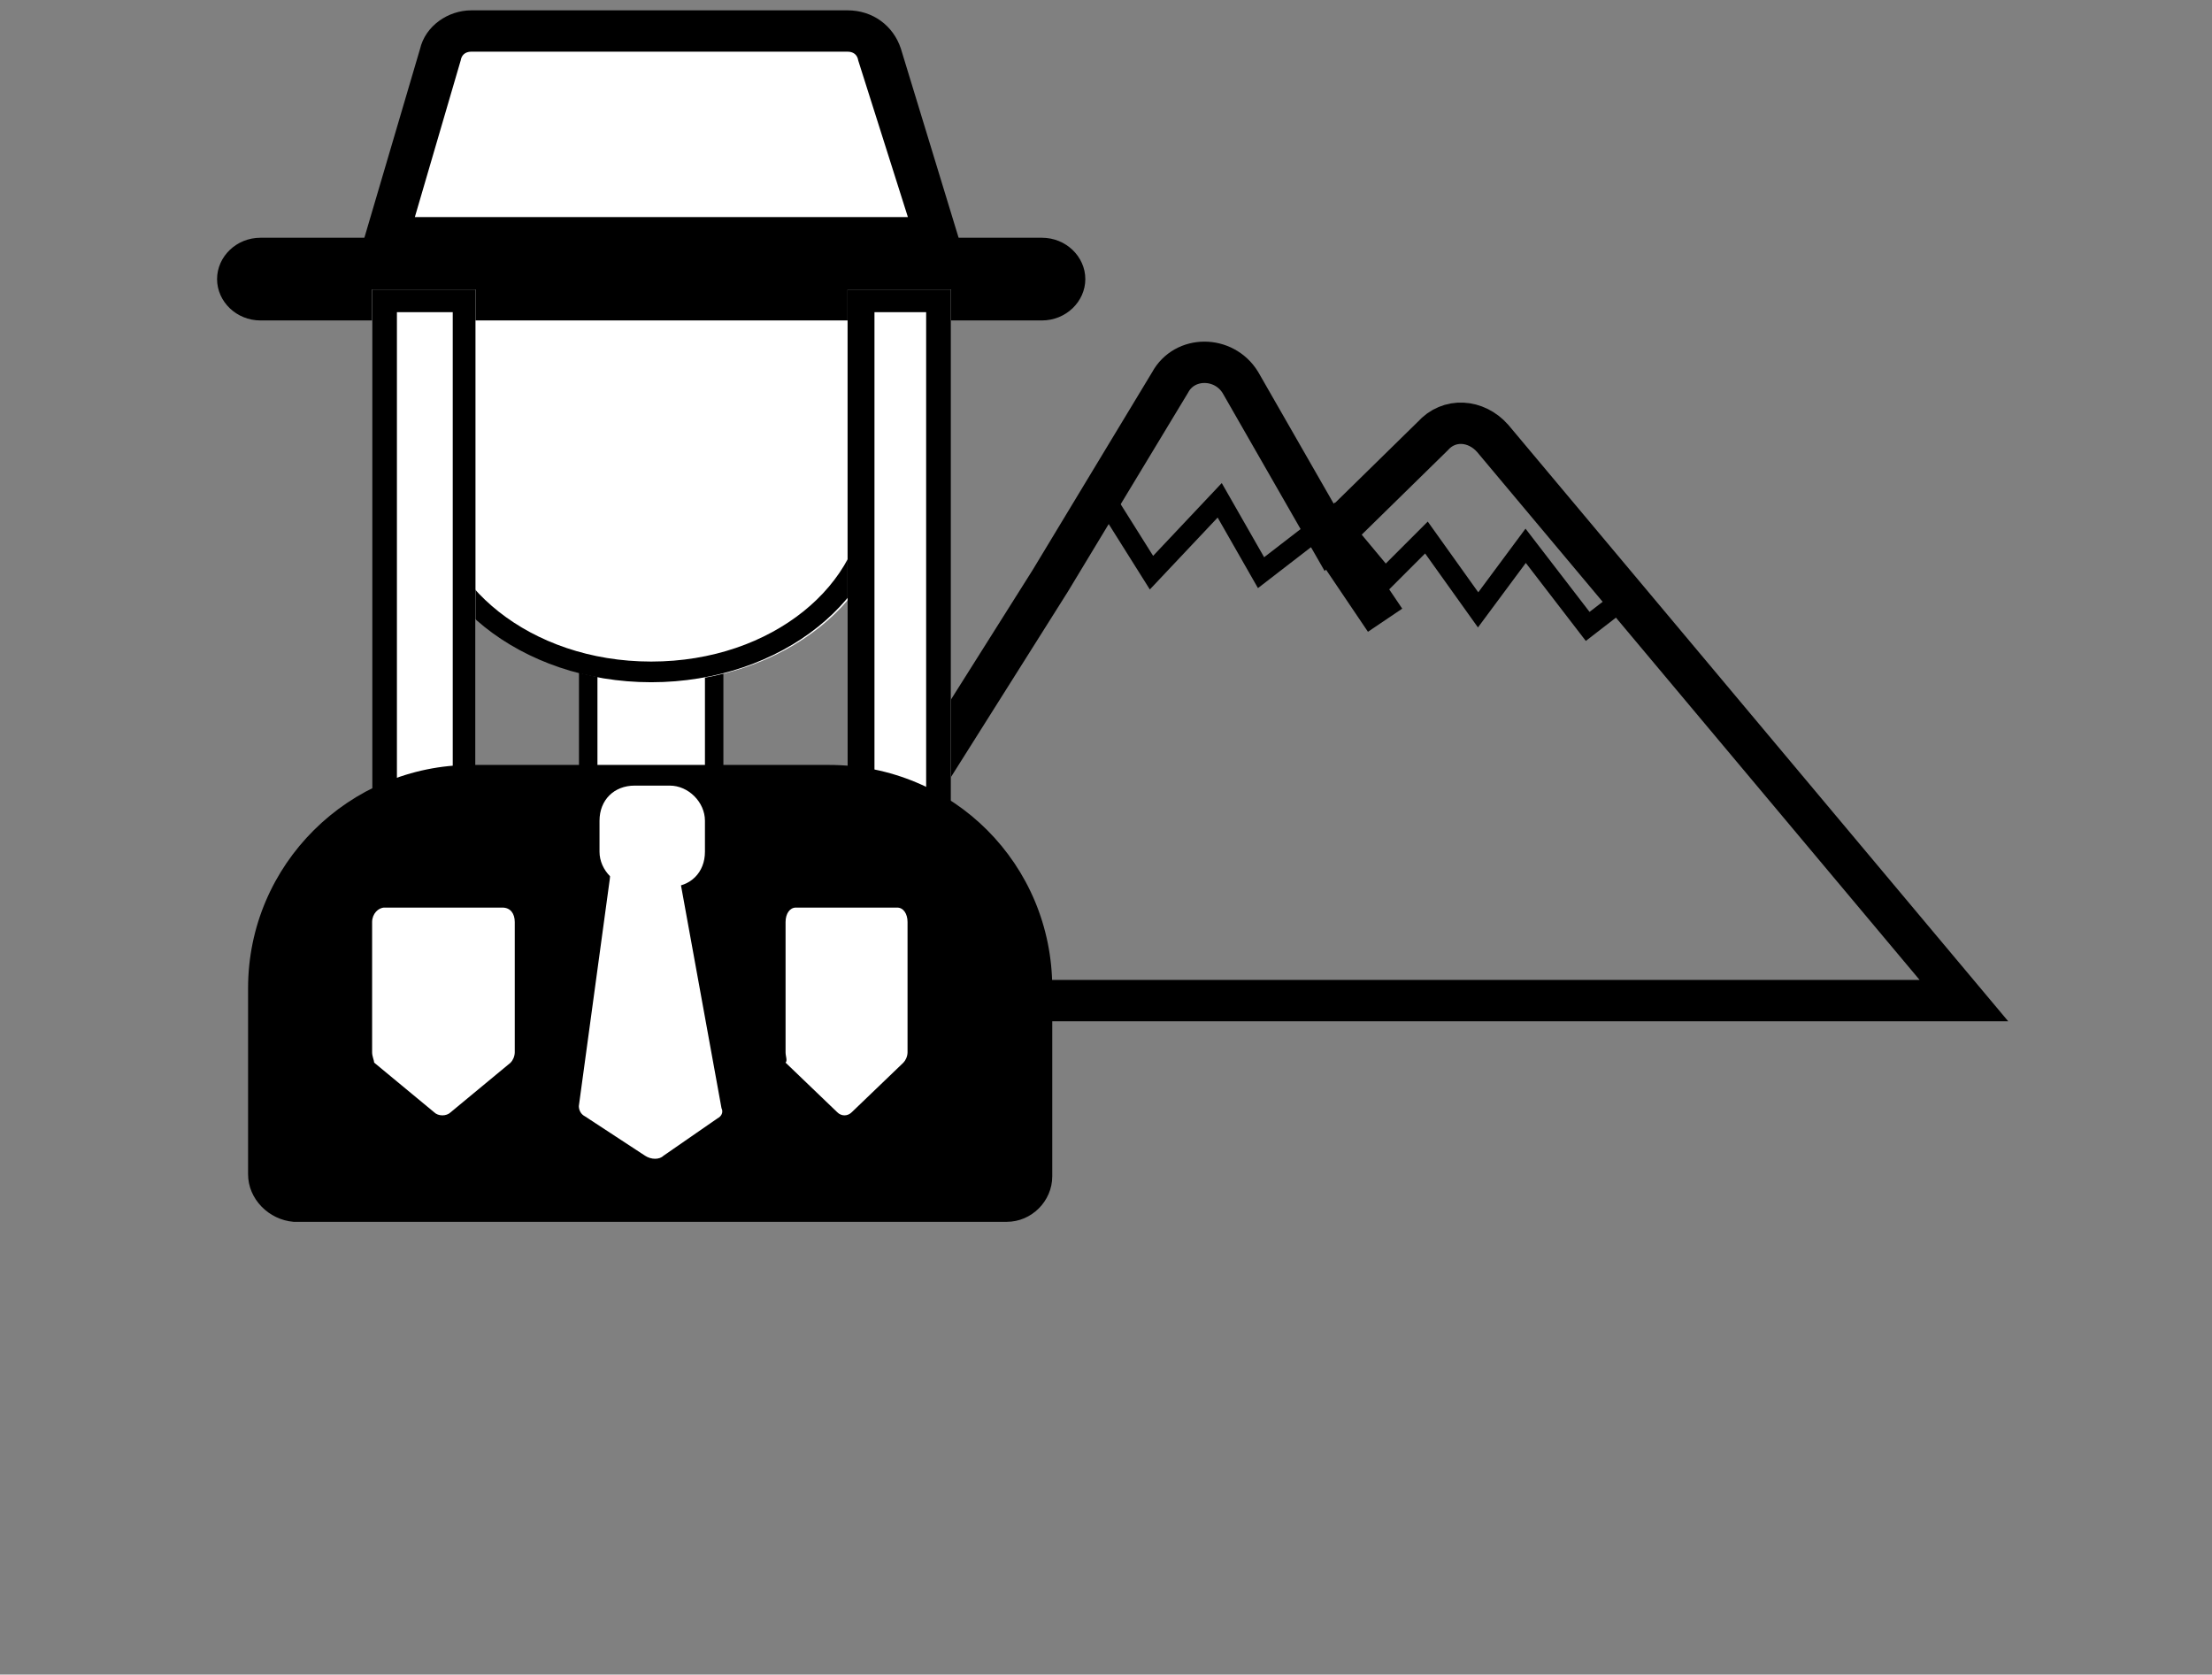
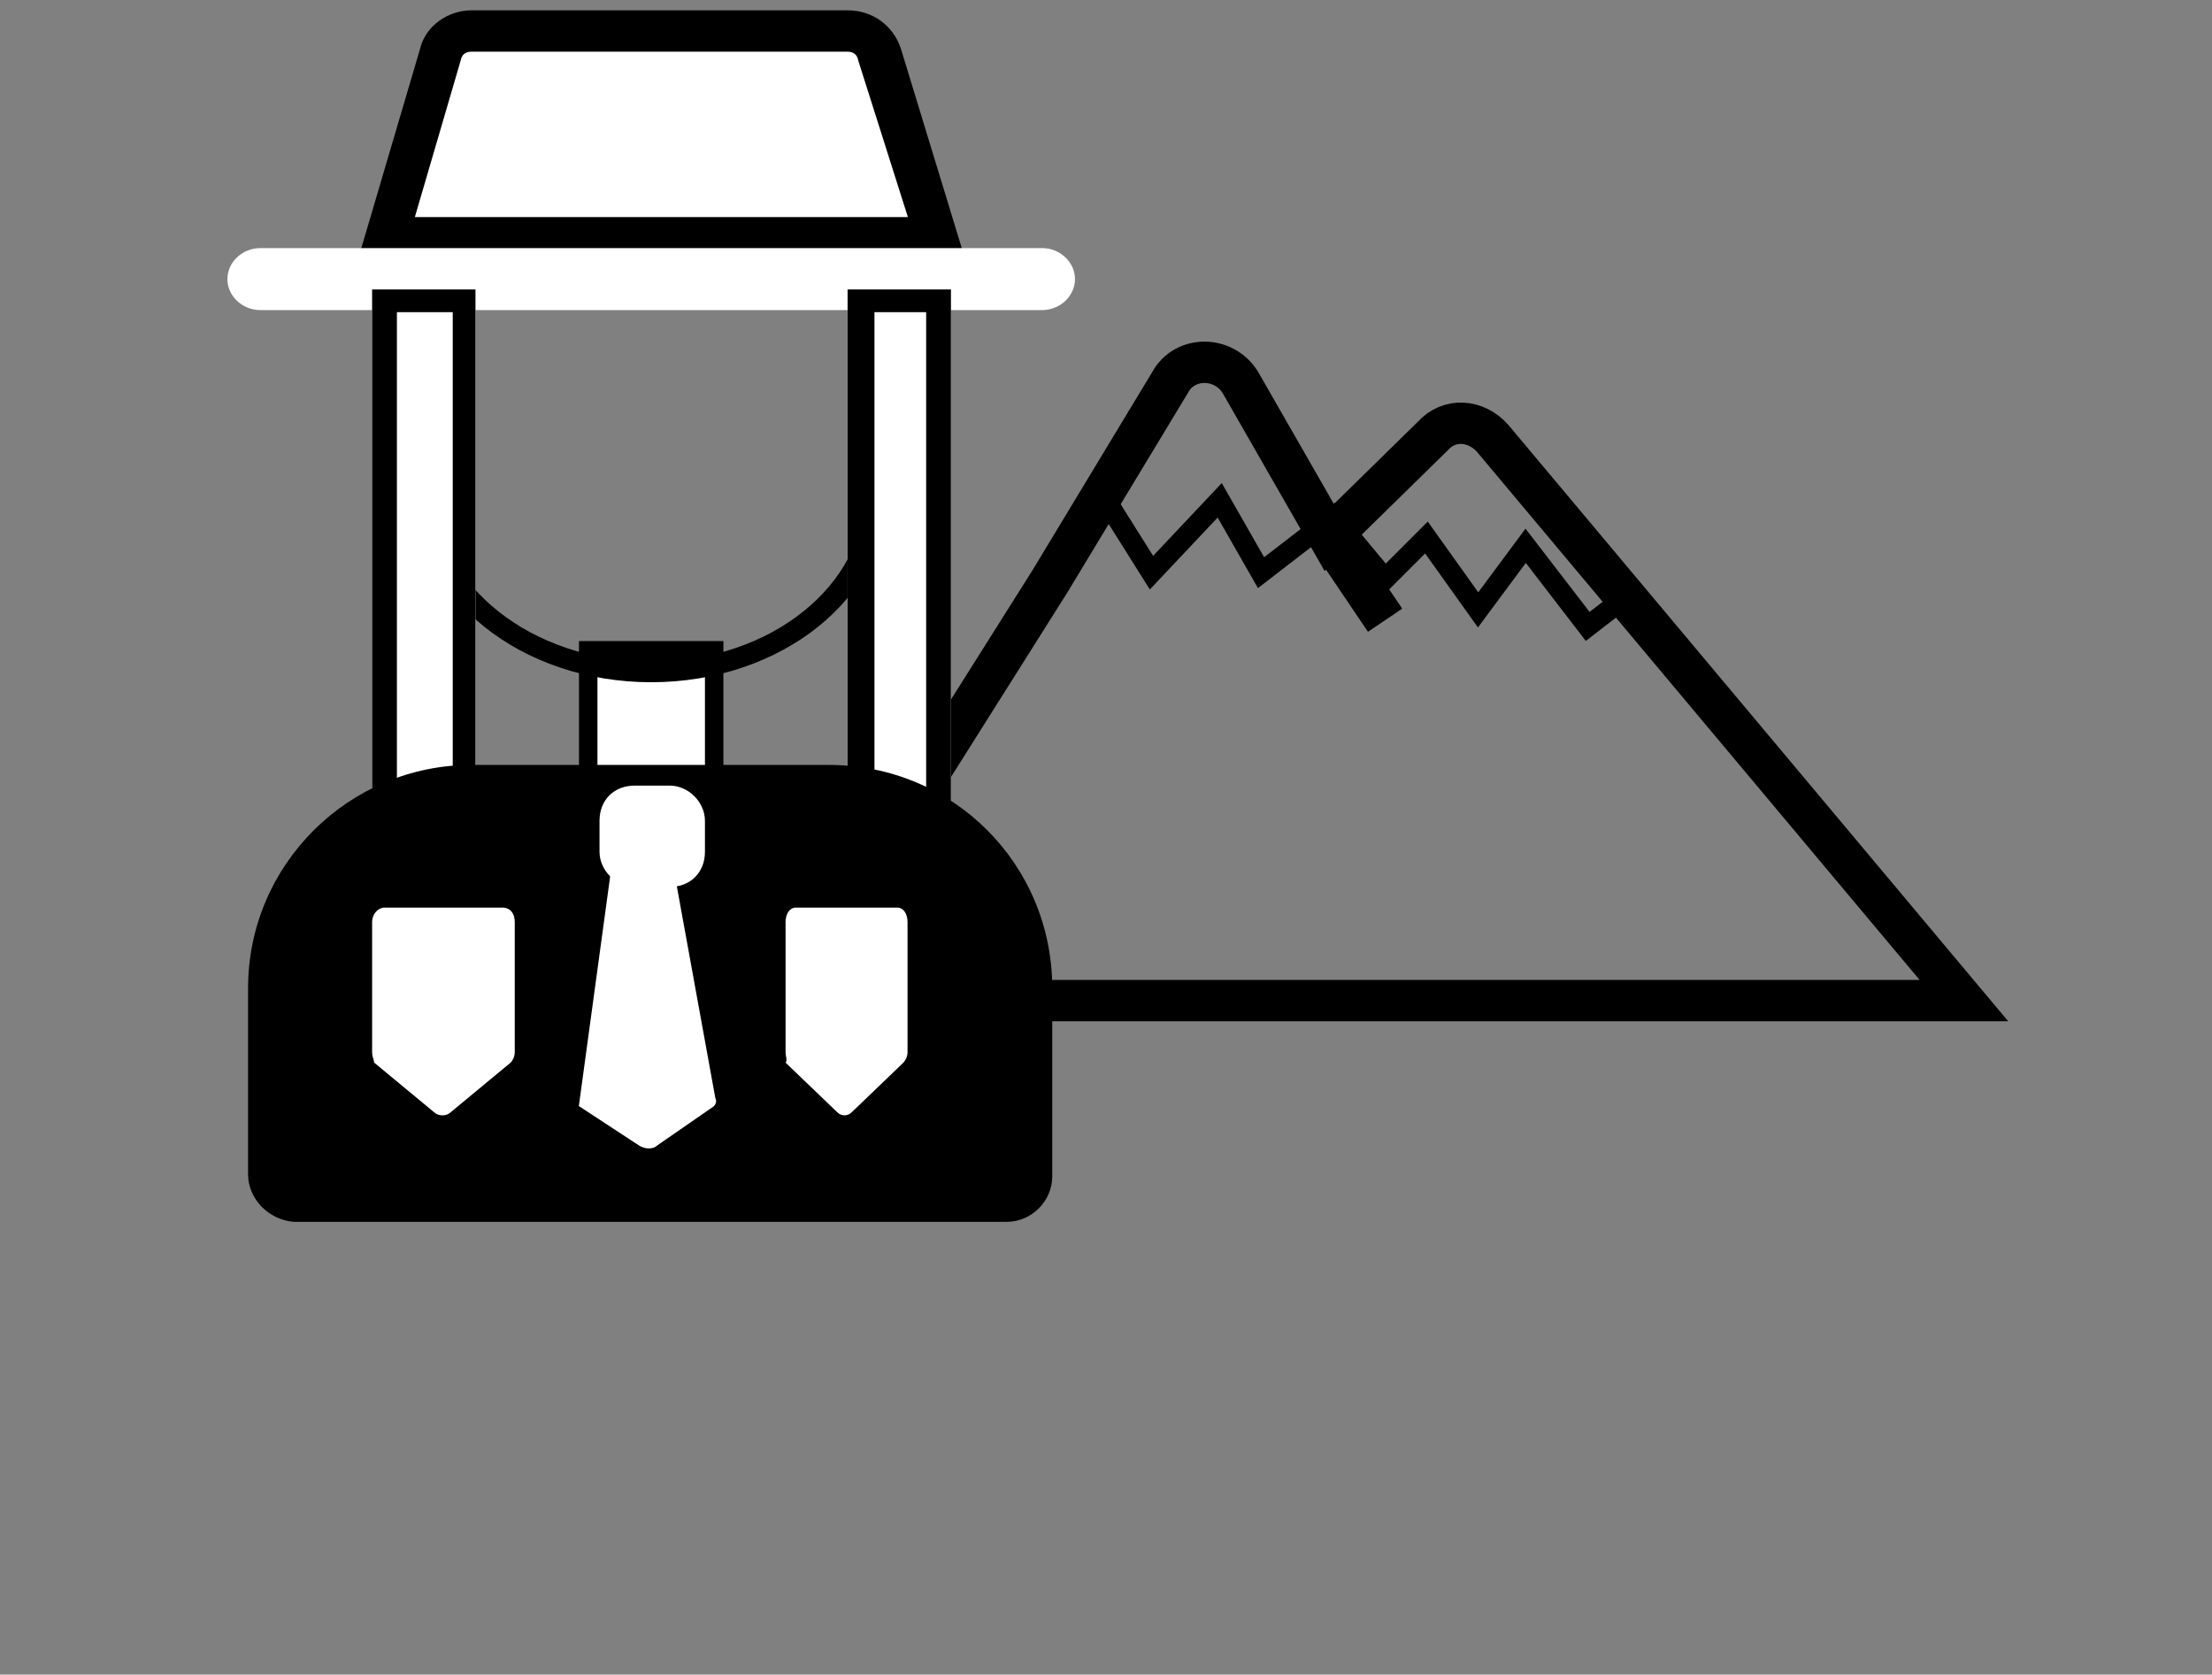
<svg xmlns="http://www.w3.org/2000/svg" version="1.1" id="Layer_1" x="0px" y="0px" viewBox="0 0 107 81" style="enable-background:new 0 0 107 81;" xml:space="preserve">
  <rect x="0" y="0" width="107" height="81" fill="#808080" stroke="none" />
  <style type="text/css">
	.st0{fill:none;stroke:#000000;stroke-width:2;}
	.st1{fill:none;stroke:#000000;}
	.st2{fill:#FFFFFF;}
	.st3{fill-rule:evenodd;clip-rule:evenodd;}
	.st4{fill-rule:evenodd;clip-rule:evenodd;stroke:#000000;}
</style>
  <path class="st0" d="M64.3,26L60,18.5c-0.8-1.3-2.7-1.3-3.4,0l-5.8,9.6L38,48.4h26.3H95L72.2,21.2c-0.8-0.9-2.1-1-2.9-0.1L64.3,26z   M64.3,26l2.7,4" />
  <path class="st1" d="M53.5,24.2l2.2,3.5l3.3-3.5l2,3.5l3.5-2.7l2.5,3l2-2l2.5,3.5l2.3-3.1l3,3.9l2.2-1.7" />
  <path class="st2" d="M28,31h7v8h-7V31z" />
  <path class="st3" d="M34.1,32.1h-5.2v5.9h5.2V32.1z M28,31v8h7v-8H28z" />
-   <path class="st2" d="M43,23.9c0,5-5.1,9.1-11.4,9.1c-6.3,0-11.4-4.1-11.4-9.1C20.1,9.1,17.9,3,33.5,3C44.1,3,43,9,43,23.9z" />
  <path class="st3" d="M31.5,32c5.9,0,10.3-3.8,10.3-8c0-1.4,0-2.6,0-3.8c0-2.1,0-4,0-5.7c-0.1-2.6-0.3-4.7-0.7-6.2  c-0.5-1.5-1.2-2.5-2.3-3.1c-1.1-0.7-2.8-1-5.4-1c-3.8,0-6.5,0.4-8.2,1.1c-1.7,0.7-2.7,1.7-3.3,3.2c-0.6,1.5-0.8,3.5-0.9,6.1  c0,1.4,0,2.9,0,4.6c0,1.5,0.1,3.1,0.1,4.9C21.2,28.2,25.6,32,31.5,32z M31.5,33c6.3,0,11.4-4.1,11.4-9.1c0-1.3,0-2.6,0-3.8  C43.1,8,43.1,3,33.5,3C19.7,3,19.8,7.8,20,19.1c0,1.5,0.1,3.1,0.1,4.8C20.1,28.9,25.2,33,31.5,33z" />
  <path class="st2" d="M20.7,2.5C21,1.6,21.8,1,22.8,1H41c0.9,0,1.8,0.6,2,1.5L46,12H18L20.7,2.5z" />
  <path class="st4" d="M41,2H22.8c-0.5,0-0.9,0.3-1,0.8L19.4,11h25.2L42,2.8C41.9,2.3,41.5,2,41,2z M43.1,2.5C42.8,1.6,42,1,41,1H22.8  c-0.9,0-1.8,0.6-2,1.5L18,12h28L43.1,2.5z" />
  <path class="st2" d="M11,13.5c0-0.8,0.7-1.5,1.6-1.5h37.8c0.9,0,1.6,0.7,1.6,1.5S51.3,15,50.4,15H12.6C11.7,15,11,14.3,11,13.5z" />
-   <path class="st4" d="M50.4,13H12.6c-0.3,0-0.5,0.2-0.5,0.5s0.2,0.5,0.5,0.5h37.8c0.3,0,0.5-0.2,0.5-0.5S50.7,13,50.4,13z M12.6,12  c-0.9,0-1.6,0.7-1.6,1.5s0.7,1.5,1.6,1.5h37.8c0.9,0,1.6-0.7,1.6-1.5S51.3,12,50.4,12H12.6z" />
  <path class="st2" d="M18,14h5v29h-5V14z" />
  <path class="st3" d="M21.9,15.1h-2.7v26.9h2.7V15.1z M18,14v29h5V14H18z" />
  <path class="st2" d="M41,14h5v27h-5V14z" />
  <path class="st3" d="M44.8,15.1h-2.5v24.9h2.5V15.1z M41,14v27h5V14H41z" />
  <path d="M12,47.8c0-6,4.9-10.8,10.8-10.8h17.3c6,0,10.8,4.8,10.8,10.8v9.1c0,1.2-1,2.2-2.2,2.2H14.2C13,59,12,58,12,56.8V47.8z" />
  <path class="st2" d="M18,50.9v-6.3c0-0.4,0.3-0.7,0.6-0.7h5.7c0.4,0,0.6,0.3,0.6,0.7v6.3c0,0.2-0.1,0.4-0.2,0.5l-2.9,2.4  c-0.2,0.2-0.6,0.2-0.8,0l-2.9-2.4C18.1,51.3,18,51.1,18,50.9z" />
  <path class="st2" d="M38,50.9v-6.3c0-0.4,0.2-0.7,0.5-0.7h4.9c0.3,0,0.5,0.3,0.5,0.7v6.3c0,0.2-0.1,0.4-0.2,0.5l-2.5,2.4  c-0.2,0.2-0.5,0.2-0.7,0l-2.5-2.4C38.1,51.3,38,51.1,38,50.9z" />
  <path class="st2" d="M29,39.7c0-1,0.7-1.7,1.7-1.7h1.7c0.9,0,1.7,0.8,1.7,1.7v1.5c0,1-0.7,1.7-1.7,1.7h-1.7c-0.9,0-1.7-0.8-1.7-1.7  V39.7z" />
-   <path class="st2" d="M32.3,42h-2.1c-0.4,0-0.7,0.2-0.7,0.5L28,53.5c0,0.2,0.1,0.4,0.3,0.5l2.9,1.9c0.3,0.2,0.7,0.2,0.9,0l2.6-1.8  c0.2-0.1,0.3-0.3,0.2-0.5l-2-11C33,42.2,32.7,42,32.3,42z" />
+   <path class="st2" d="M32.3,42h-2.1c-0.4,0-0.7,0.2-0.7,0.5L28,53.5l2.9,1.9c0.3,0.2,0.7,0.2,0.9,0l2.6-1.8  c0.2-0.1,0.3-0.3,0.2-0.5l-2-11C33,42.2,32.7,42,32.3,42z" />
</svg>